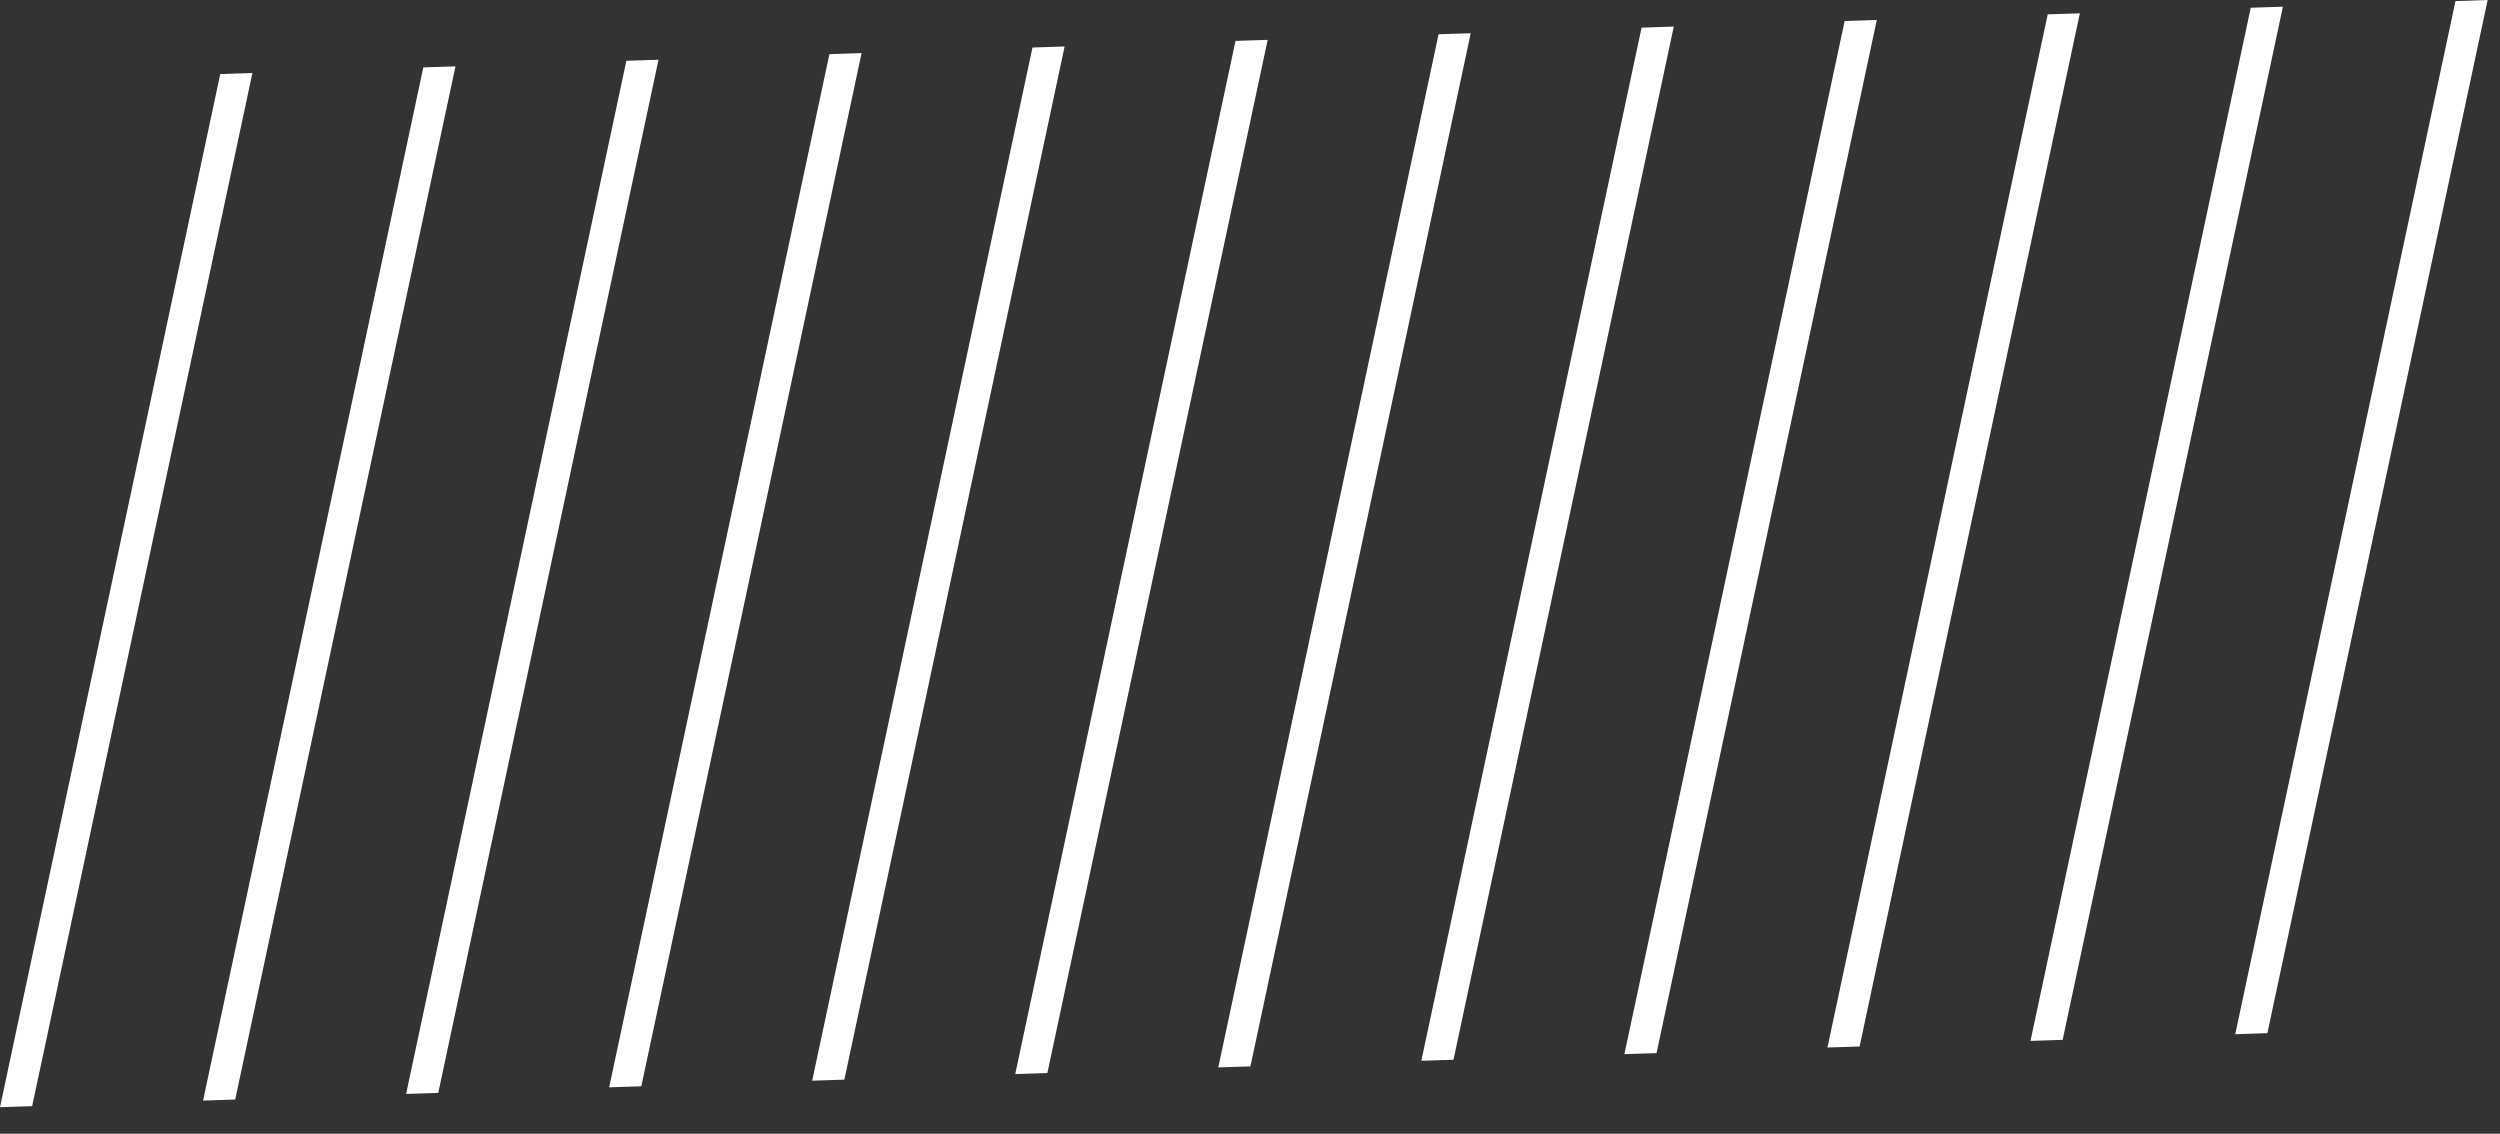
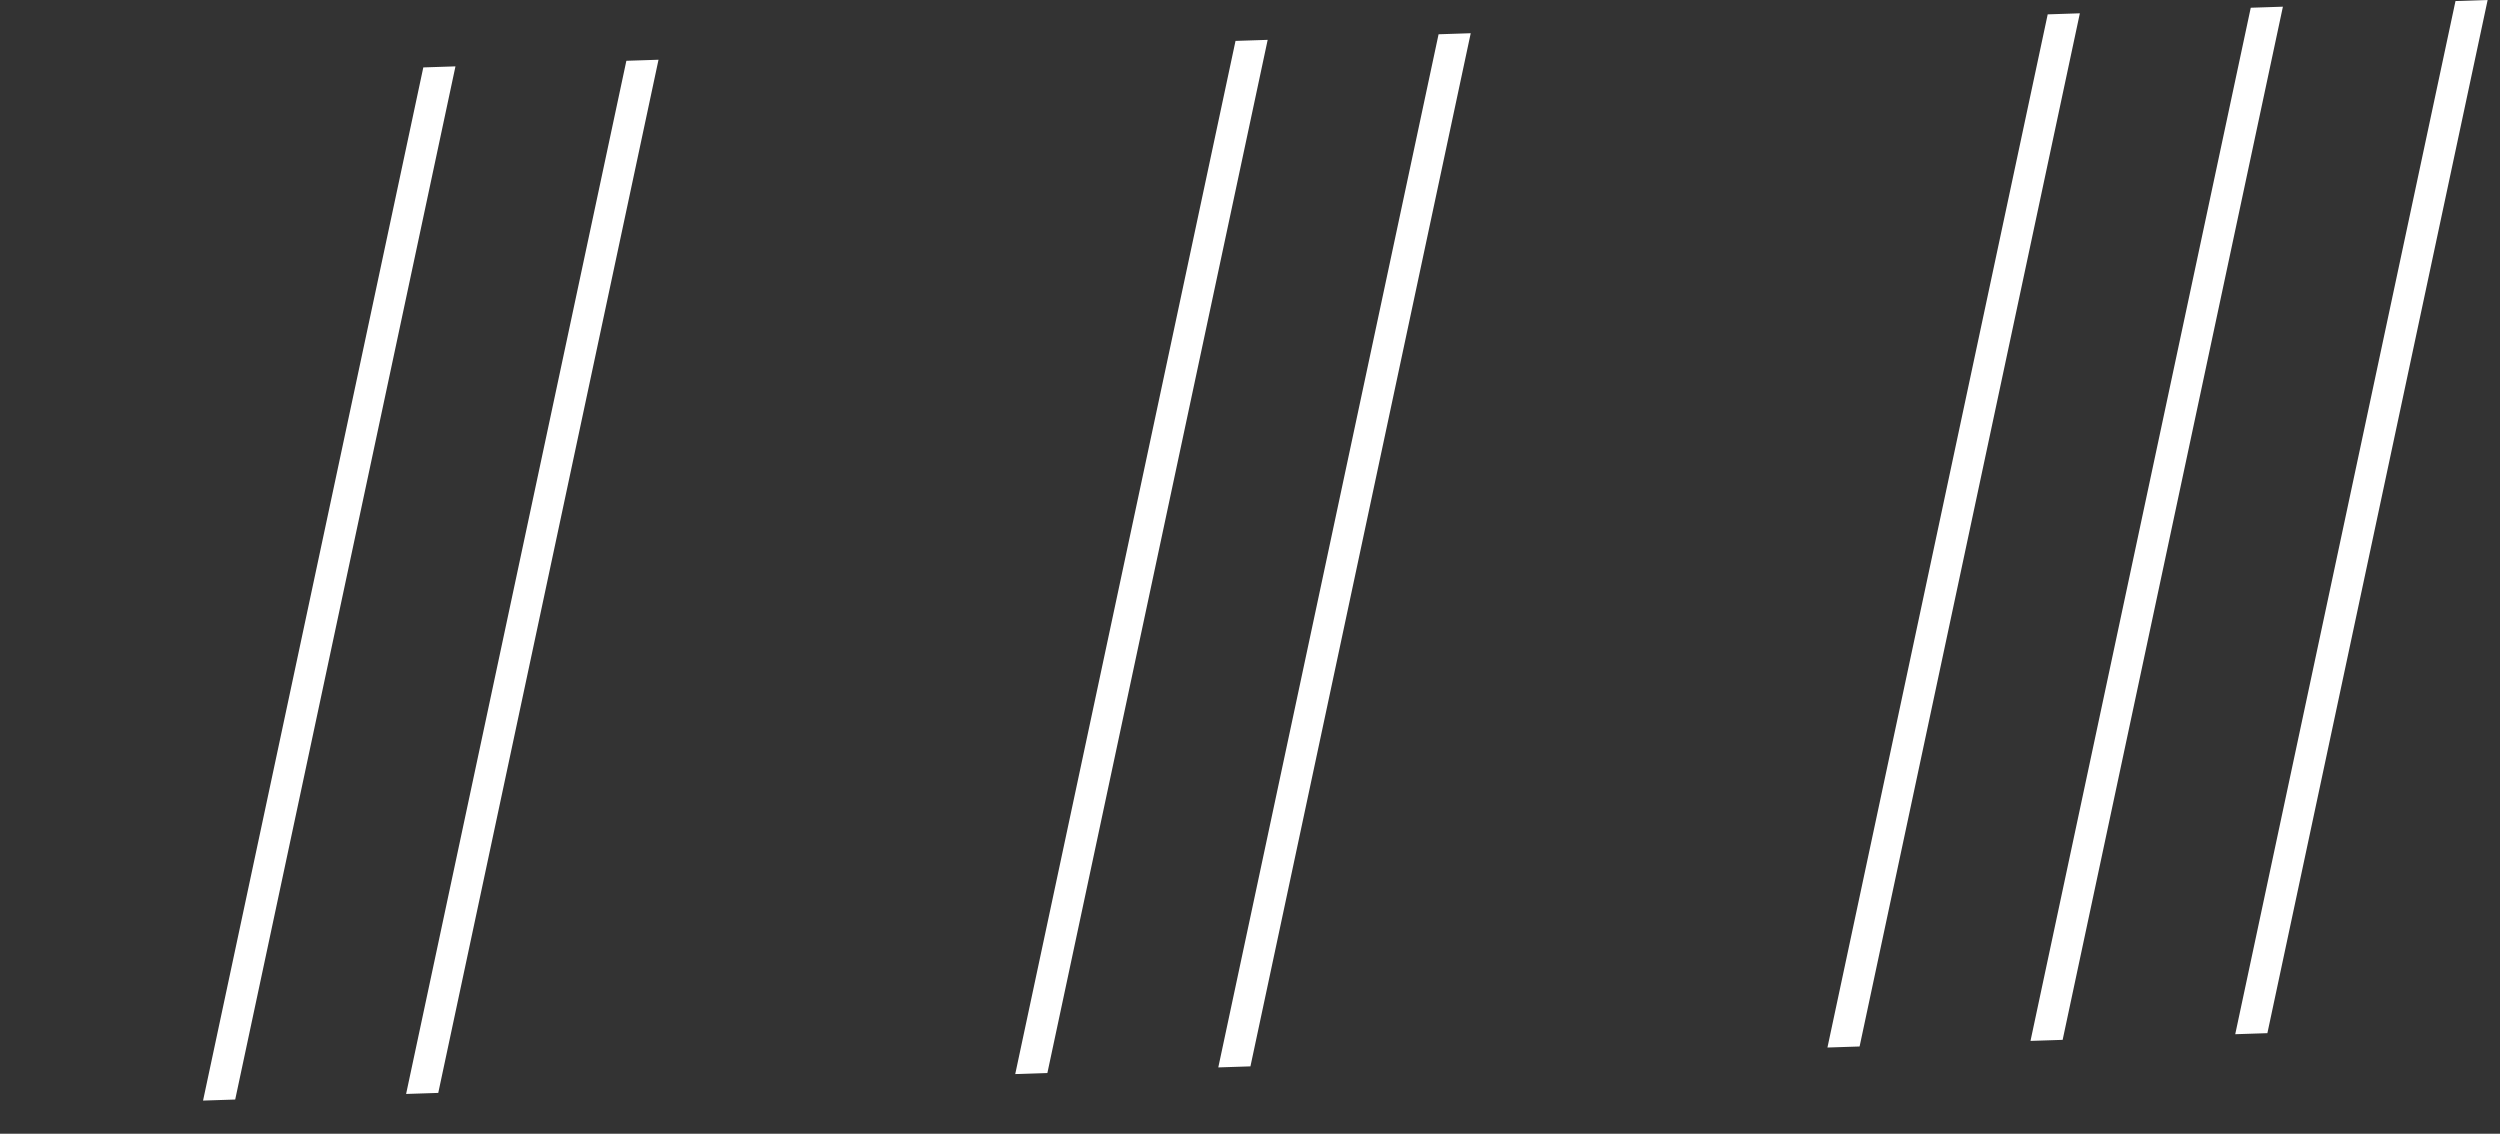
<svg xmlns="http://www.w3.org/2000/svg" width="86" height="39" viewBox="0 0 86 39" fill="none">
  <rect x="0" y="0" width="86" height="39" fill="#333333" stroke="none" />
-   <path d="M7.6178e-08 38.088L1.106 38.052L8.683 2.511L7.577 2.547L7.6178e-08 38.088Z" fill="white" />
  <path d="M13.97 37.632L15.076 37.596L22.653 2.055L21.547 2.091L13.97 37.632Z" fill="white" />
  <path d="M34.924 36.948L36.03 36.911L43.608 1.371L42.502 1.407L34.924 36.948Z" fill="white" />
-   <path d="M55.879 36.263L56.985 36.227L64.562 0.686L63.456 0.722L55.879 36.263Z" fill="white" />
  <path d="M6.985 37.86L8.091 37.824L15.668 2.283L14.562 2.319L6.985 37.86Z" fill="white" />
-   <path d="M27.939 37.176L29.046 37.14L36.623 1.599L35.517 1.635L27.939 37.176Z" fill="white" />
-   <path d="M20.955 37.404L22.061 37.368L29.638 1.827L28.532 1.863L20.955 37.404Z" fill="white" />
  <path d="M41.909 36.719L43.015 36.683L50.593 1.143L49.487 1.179L41.909 36.719Z" fill="white" />
  <path d="M62.864 36.035L63.97 35.999L71.547 0.458L70.441 0.494L62.864 36.035Z" fill="white" />
-   <path d="M48.894 36.491L50 36.455L57.578 0.914L56.471 0.951L48.894 36.491Z" fill="white" />
  <path d="M69.849 35.807L70.955 35.771L78.532 0.23L77.426 0.266L69.849 35.807Z" fill="white" />
  <path d="M76.892 35.577L77.998 35.541L85.575 -1.71154e-07L84.469 0.036L76.892 35.577Z" fill="white" />
</svg>